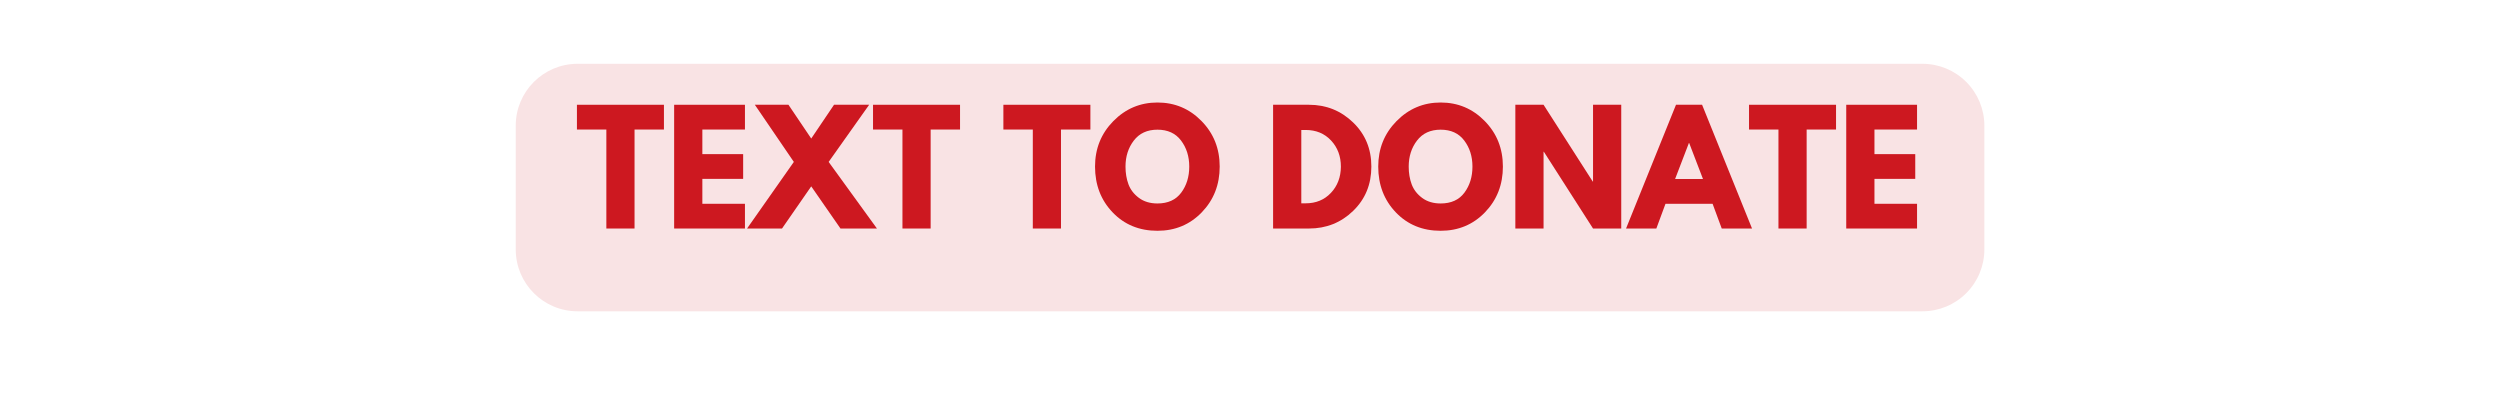
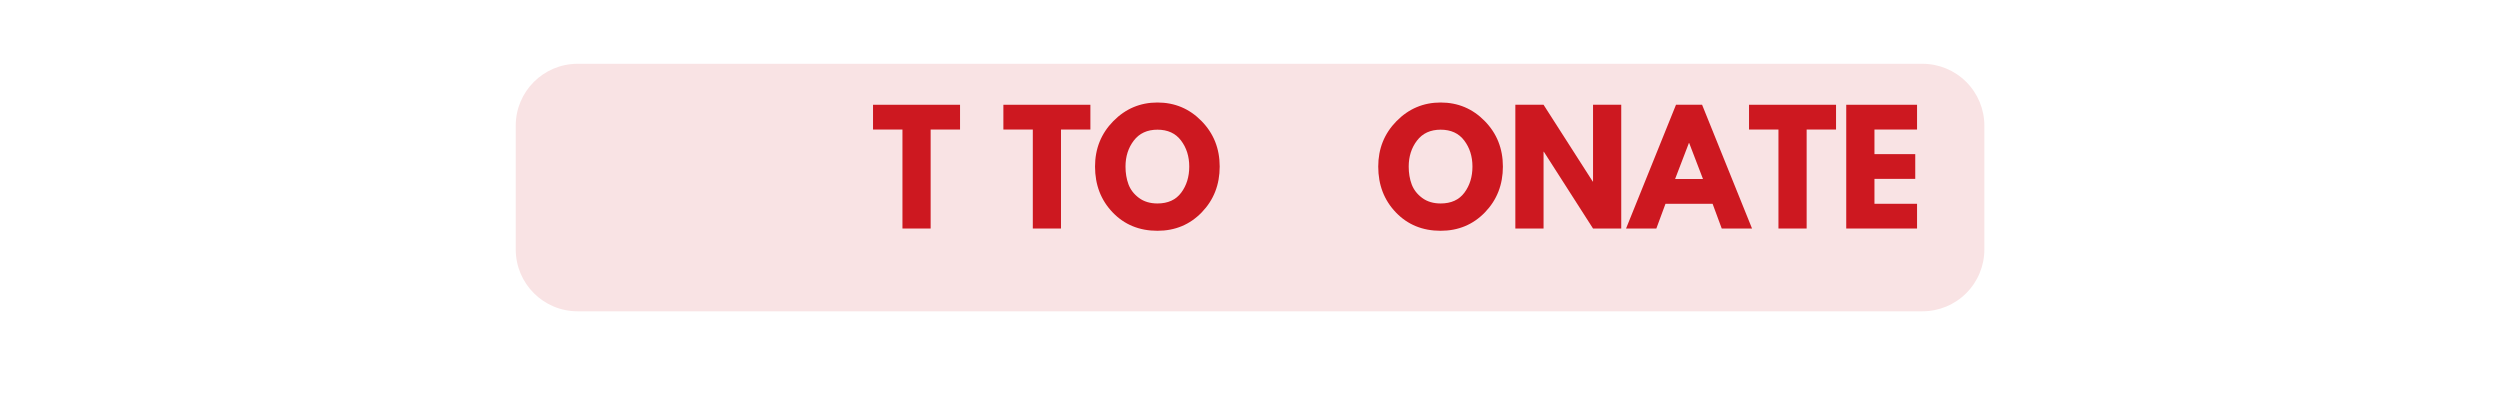
<svg xmlns="http://www.w3.org/2000/svg" width="1800" zoomAndPan="magnify" viewBox="0 0 1350 225" height="300" preserveAspectRatio="xMidYMid meet" version="1.0">
  <defs>
    <g />
  </defs>
  <rect x="-135" width="1620" fill="#ffffff" y="-22.5" height="270" fill-opacity="1" />
  <rect x="-135" width="1620" fill="#ffffff" y="-22.5" height="270" fill-opacity="1" />
  <rect x="-135" width="1620" fill="#ffffff" y="-22.5" height="270" fill-opacity="1" />
  <path fill="#f9e3e4" d="M 311.914 34.449 L 1038.141 34.449 C 1047.004 34.449 1055.504 37.973 1061.77 44.238 C 1068.035 50.504 1071.559 59.004 1071.559 67.863 L 1071.559 134.691 C 1071.559 143.551 1068.035 152.051 1061.77 158.316 C 1055.504 164.582 1047.004 168.102 1038.141 168.102 L 311.914 168.102 C 293.457 168.102 278.496 153.145 278.496 134.691 L 278.496 67.863 C 278.496 49.41 293.457 34.449 311.914 34.449 " fill-opacity="1" fill-rule="nonzero" />
  <g fill="#cd1820" fill-opacity="1">
    <g transform="translate(310.902, 123.402)">
      <g>
-         <path d="M 0.641 -53.453 L 0.641 -66.828 L 47.625 -66.828 L 47.625 -53.453 L 31.75 -53.453 L 31.75 0 L 16.531 0 L 16.531 -53.453 Z M 0.641 -53.453 " />
-       </g>
+         </g>
    </g>
  </g>
  <g fill="#cd1820" fill-opacity="1">
    <g transform="translate(359.178, 123.402)">
      <g>
-         <path d="M 43.094 -66.828 L 43.094 -53.453 L 20.094 -53.453 L 20.094 -40.172 L 42.125 -40.172 L 42.125 -26.812 L 20.094 -26.812 L 20.094 -13.359 L 43.094 -13.359 L 43.094 0 L 4.859 0 L 4.859 -66.828 Z M 43.094 -66.828 " />
-       </g>
+         </g>
    </g>
  </g>
  <g fill="#cd1820" fill-opacity="1">
    <g transform="translate(406.158, 123.402)">
      <g>
-         <path d="M 67.391 0 L 47.703 0 L 31.906 -22.766 L 16.125 0 L -2.75 0 L 22.516 -35.969 L 1.453 -66.828 L 19.609 -66.828 L 31.906 -48.594 L 44.219 -66.828 L 63.188 -66.828 L 41.312 -35.969 Z M 67.391 0 " />
-       </g>
+         </g>
    </g>
  </g>
  <g fill="#cd1820" fill-opacity="1">
    <g transform="translate(470.796, 123.402)">
      <g>
        <path d="M 0.641 -53.453 L 0.641 -66.828 L 47.625 -66.828 L 47.625 -53.453 L 31.75 -53.453 L 31.75 0 L 16.531 0 L 16.531 -53.453 Z M 0.641 -53.453 " />
      </g>
    </g>
  </g>
  <g fill="#cd1820" fill-opacity="1">
    <g transform="translate(519.072, 123.402)">
      <g />
    </g>
  </g>
  <g fill="#cd1820" fill-opacity="1">
    <g transform="translate(541.185, 123.402)">
      <g>
        <path d="M 0.641 -53.453 L 0.641 -66.828 L 47.625 -66.828 L 47.625 -53.453 L 31.75 -53.453 L 31.75 0 L 16.531 0 L 16.531 -53.453 Z M 0.641 -53.453 " />
      </g>
    </g>
  </g>
  <g fill="#cd1820" fill-opacity="1">
    <g transform="translate(589.461, 123.402)">
      <g>
        <path d="M 1.859 -33.453 C 1.859 -43.117 5.148 -51.301 11.734 -58 C 18.328 -64.695 26.27 -68.047 35.562 -68.047 C 44.906 -68.047 52.844 -64.707 59.375 -58.031 C 65.906 -51.363 69.172 -43.172 69.172 -33.453 C 69.172 -23.68 65.957 -15.457 59.531 -8.781 C 53.102 -2.113 45.113 1.219 35.562 1.219 C 25.781 1.219 17.719 -2.086 11.375 -8.703 C 5.031 -15.316 1.859 -23.566 1.859 -33.453 Z M 18.312 -33.453 C 18.312 -29.941 18.848 -26.738 19.922 -23.844 C 21.004 -20.957 22.895 -18.516 25.594 -16.516 C 28.289 -14.523 31.613 -13.531 35.562 -13.531 C 41.227 -13.531 45.504 -15.473 48.391 -19.359 C 51.285 -23.242 52.734 -27.941 52.734 -33.453 C 52.734 -38.91 51.258 -43.594 48.312 -47.5 C 45.375 -51.414 41.125 -53.375 35.562 -53.375 C 30.051 -53.375 25.797 -51.414 22.797 -47.5 C 19.805 -43.594 18.312 -38.91 18.312 -33.453 Z M 18.312 -33.453 " />
      </g>
    </g>
  </g>
  <g fill="#cd1820" fill-opacity="1">
    <g transform="translate(660.498, 123.402)">
      <g />
    </g>
  </g>
  <g fill="#cd1820" fill-opacity="1">
    <g transform="translate(682.611, 123.402)">
      <g>
-         <path d="M 4.859 -66.828 L 24.219 -66.828 C 33.508 -66.828 41.445 -63.656 48.031 -57.312 C 54.625 -50.969 57.922 -43.016 57.922 -33.453 C 57.922 -23.836 54.641 -15.859 48.078 -9.516 C 41.516 -3.172 33.562 0 24.219 0 L 4.859 0 Z M 20.094 -13.609 L 22.438 -13.609 C 28 -13.609 32.547 -15.484 36.078 -19.234 C 39.617 -22.984 41.414 -27.695 41.469 -33.375 C 41.469 -39.039 39.695 -43.766 36.156 -47.547 C 32.625 -51.328 28.051 -53.219 22.438 -53.219 L 20.094 -53.219 Z M 20.094 -13.609 " />
-       </g>
+         </g>
    </g>
  </g>
  <g fill="#cd1820" fill-opacity="1">
    <g transform="translate(742.389, 123.402)">
      <g>
        <path d="M 1.859 -33.453 C 1.859 -43.117 5.148 -51.301 11.734 -58 C 18.328 -64.695 26.27 -68.047 35.562 -68.047 C 44.906 -68.047 52.844 -64.707 59.375 -58.031 C 65.906 -51.363 69.172 -43.172 69.172 -33.453 C 69.172 -23.68 65.957 -15.457 59.531 -8.781 C 53.102 -2.113 45.113 1.219 35.562 1.219 C 25.781 1.219 17.719 -2.086 11.375 -8.703 C 5.031 -15.316 1.859 -23.566 1.859 -33.453 Z M 18.312 -33.453 C 18.312 -29.941 18.848 -26.738 19.922 -23.844 C 21.004 -20.957 22.895 -18.516 25.594 -16.516 C 28.289 -14.523 31.613 -13.531 35.562 -13.531 C 41.227 -13.531 45.504 -15.473 48.391 -19.359 C 51.285 -23.242 52.734 -27.941 52.734 -33.453 C 52.734 -38.91 51.258 -43.594 48.312 -47.5 C 45.375 -51.414 41.125 -53.375 35.562 -53.375 C 30.051 -53.375 25.797 -51.414 22.797 -47.5 C 19.805 -43.594 18.312 -38.91 18.312 -33.453 Z M 18.312 -33.453 " />
      </g>
    </g>
    <g transform="translate(813.426, 123.402)">
      <g>
        <path d="M 20.094 -41.469 L 20.094 0 L 4.859 0 L 4.859 -66.828 L 20.094 -66.828 L 46.656 -25.359 L 46.812 -25.359 L 46.812 -66.828 L 62.047 -66.828 L 62.047 0 L 46.812 0 L 20.25 -41.469 Z M 20.094 -41.469 " />
      </g>
    </g>
    <g transform="translate(880.332, 123.402)">
      <g>
        <path d="M 38.797 -66.828 L 65.766 0 L 49.406 0 L 44.469 -13.359 L 19.031 -13.359 L 14.094 0 L -2.266 0 L 24.703 -66.828 Z M 39.281 -26.734 L 31.828 -46.172 L 31.672 -46.172 L 24.219 -26.734 Z M 39.281 -26.734 " />
      </g>
    </g>
    <g transform="translate(943.836, 123.402)">
      <g>
        <path d="M 0.641 -53.453 L 0.641 -66.828 L 47.625 -66.828 L 47.625 -53.453 L 31.75 -53.453 L 31.75 0 L 16.531 0 L 16.531 -53.453 Z M 0.641 -53.453 " />
      </g>
    </g>
  </g>
  <g fill="#cd1820" fill-opacity="1">
    <g transform="translate(992.112, 123.402)">
      <g>
        <path d="M 43.094 -66.828 L 43.094 -53.453 L 20.094 -53.453 L 20.094 -40.172 L 42.125 -40.172 L 42.125 -26.812 L 20.094 -26.812 L 20.094 -13.359 L 43.094 -13.359 L 43.094 0 L 4.859 0 L 4.859 -66.828 Z M 43.094 -66.828 " />
      </g>
    </g>
  </g>
</svg>